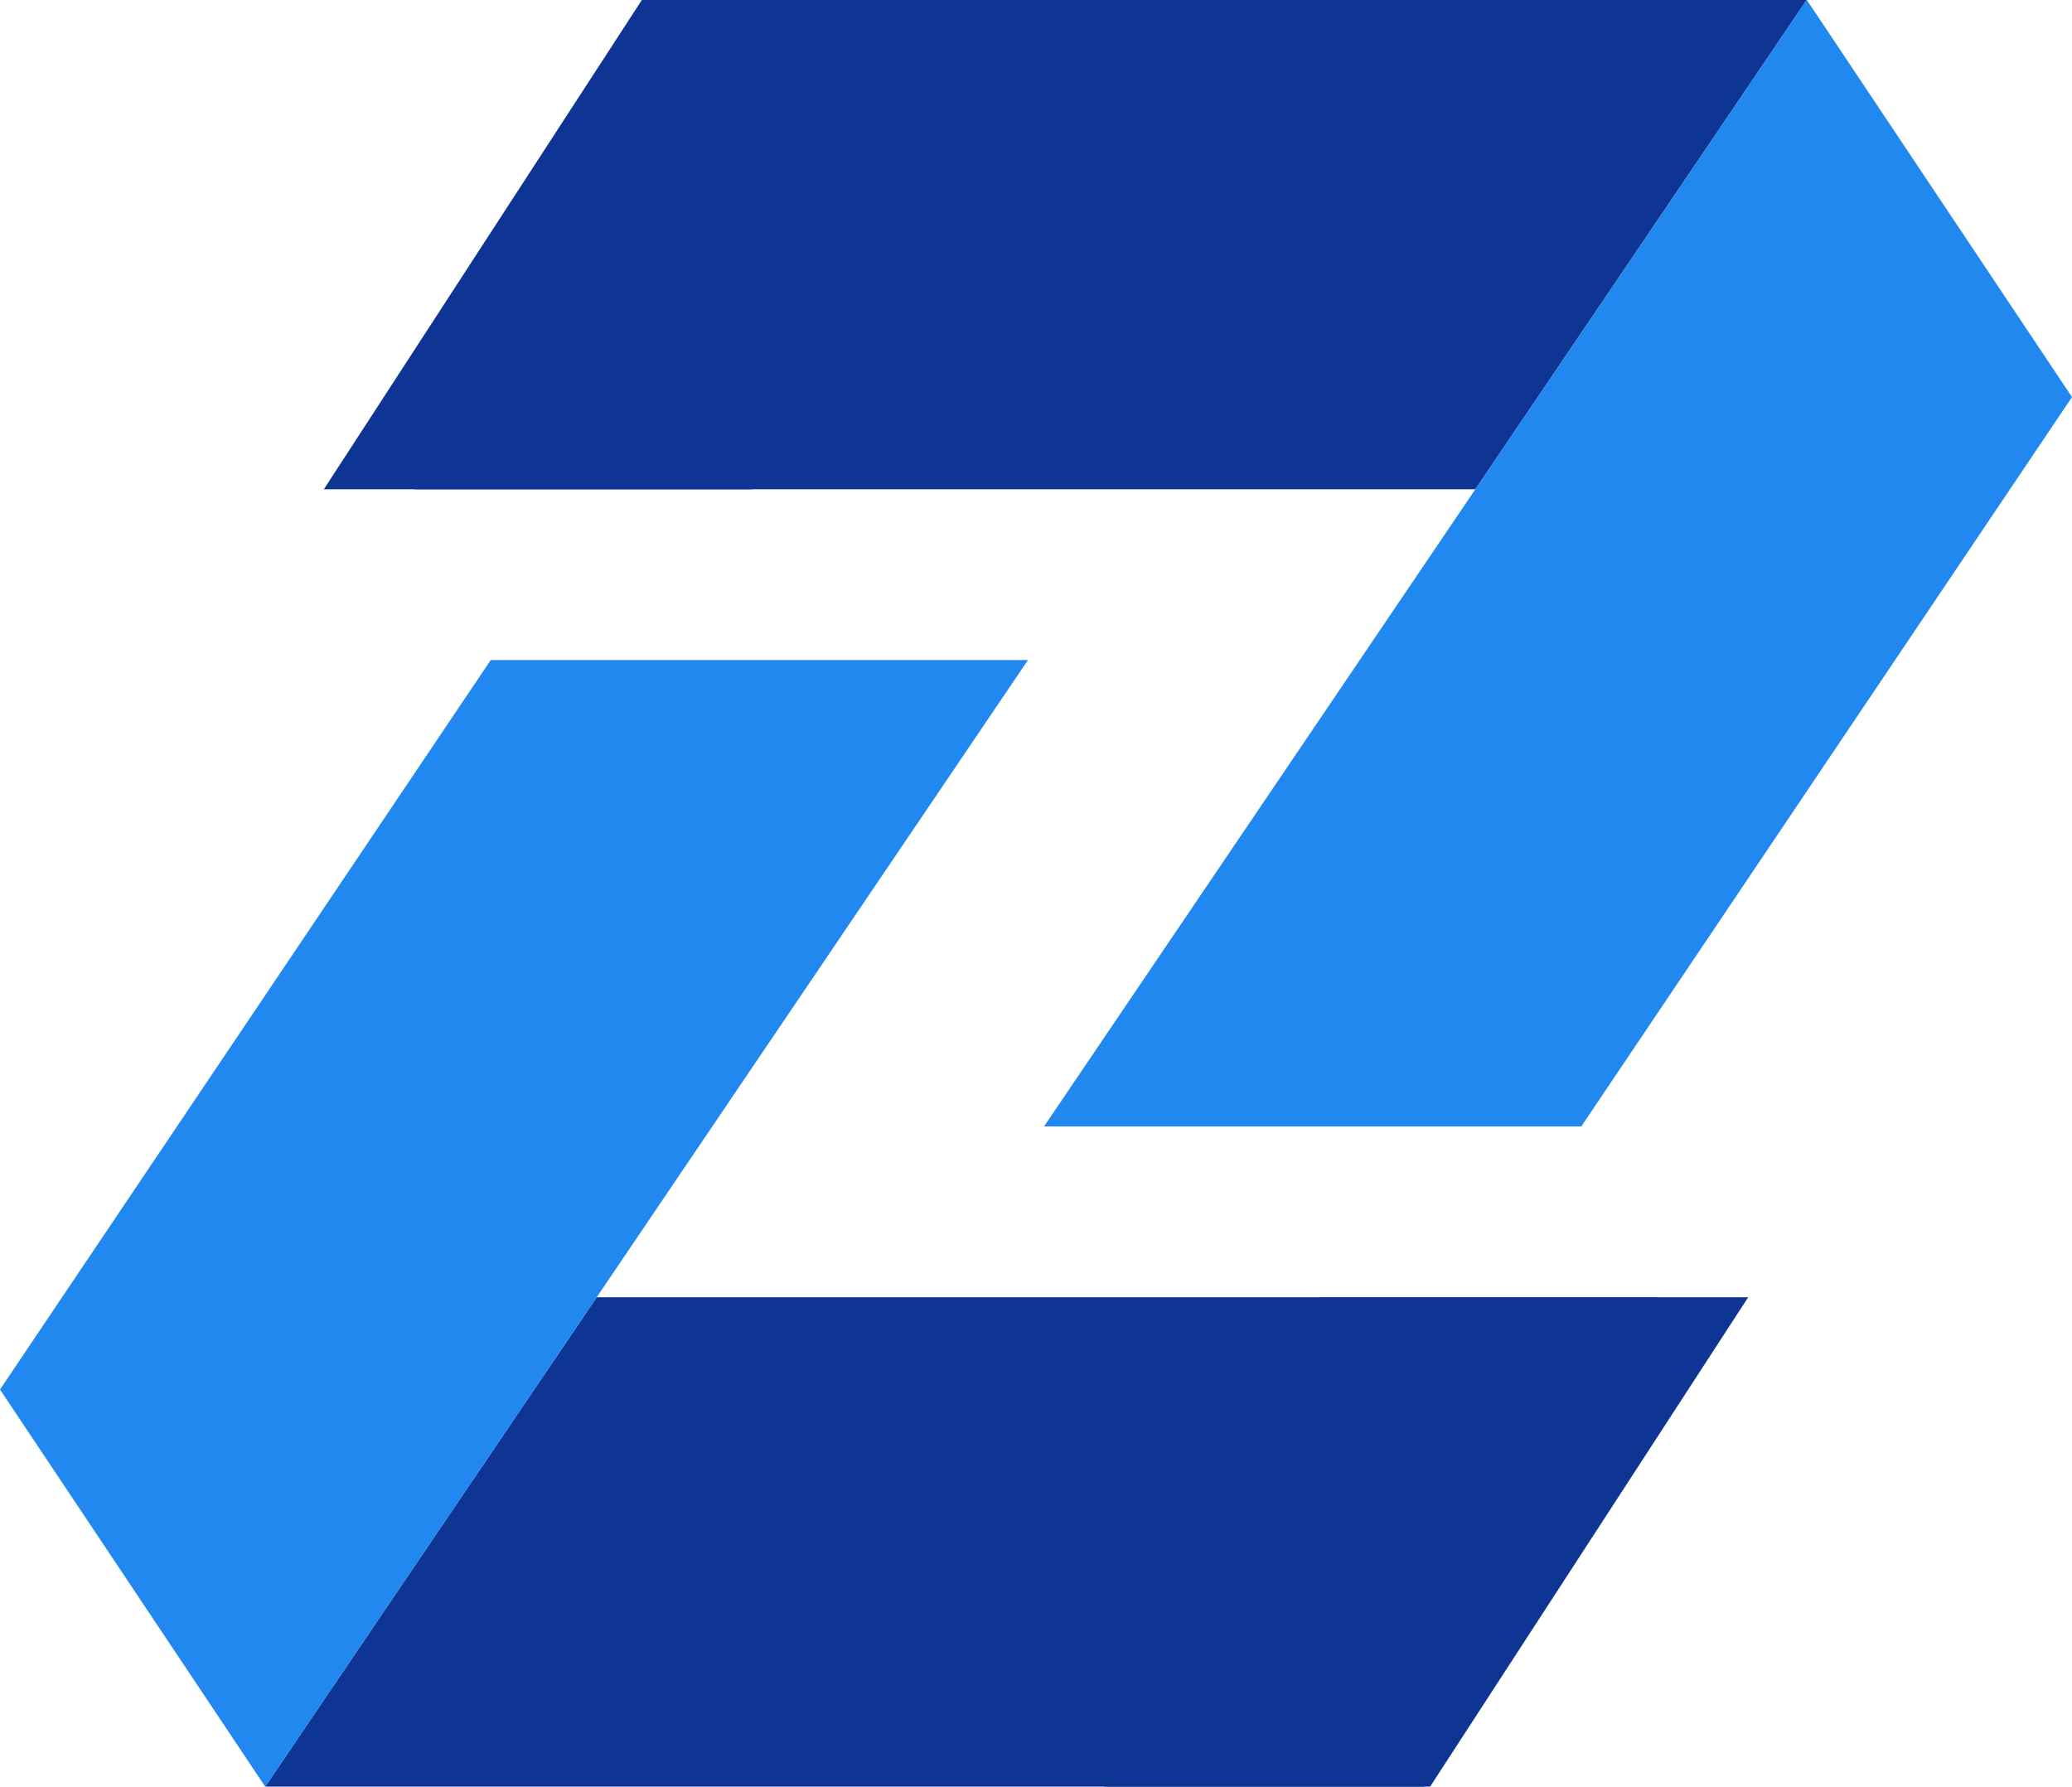
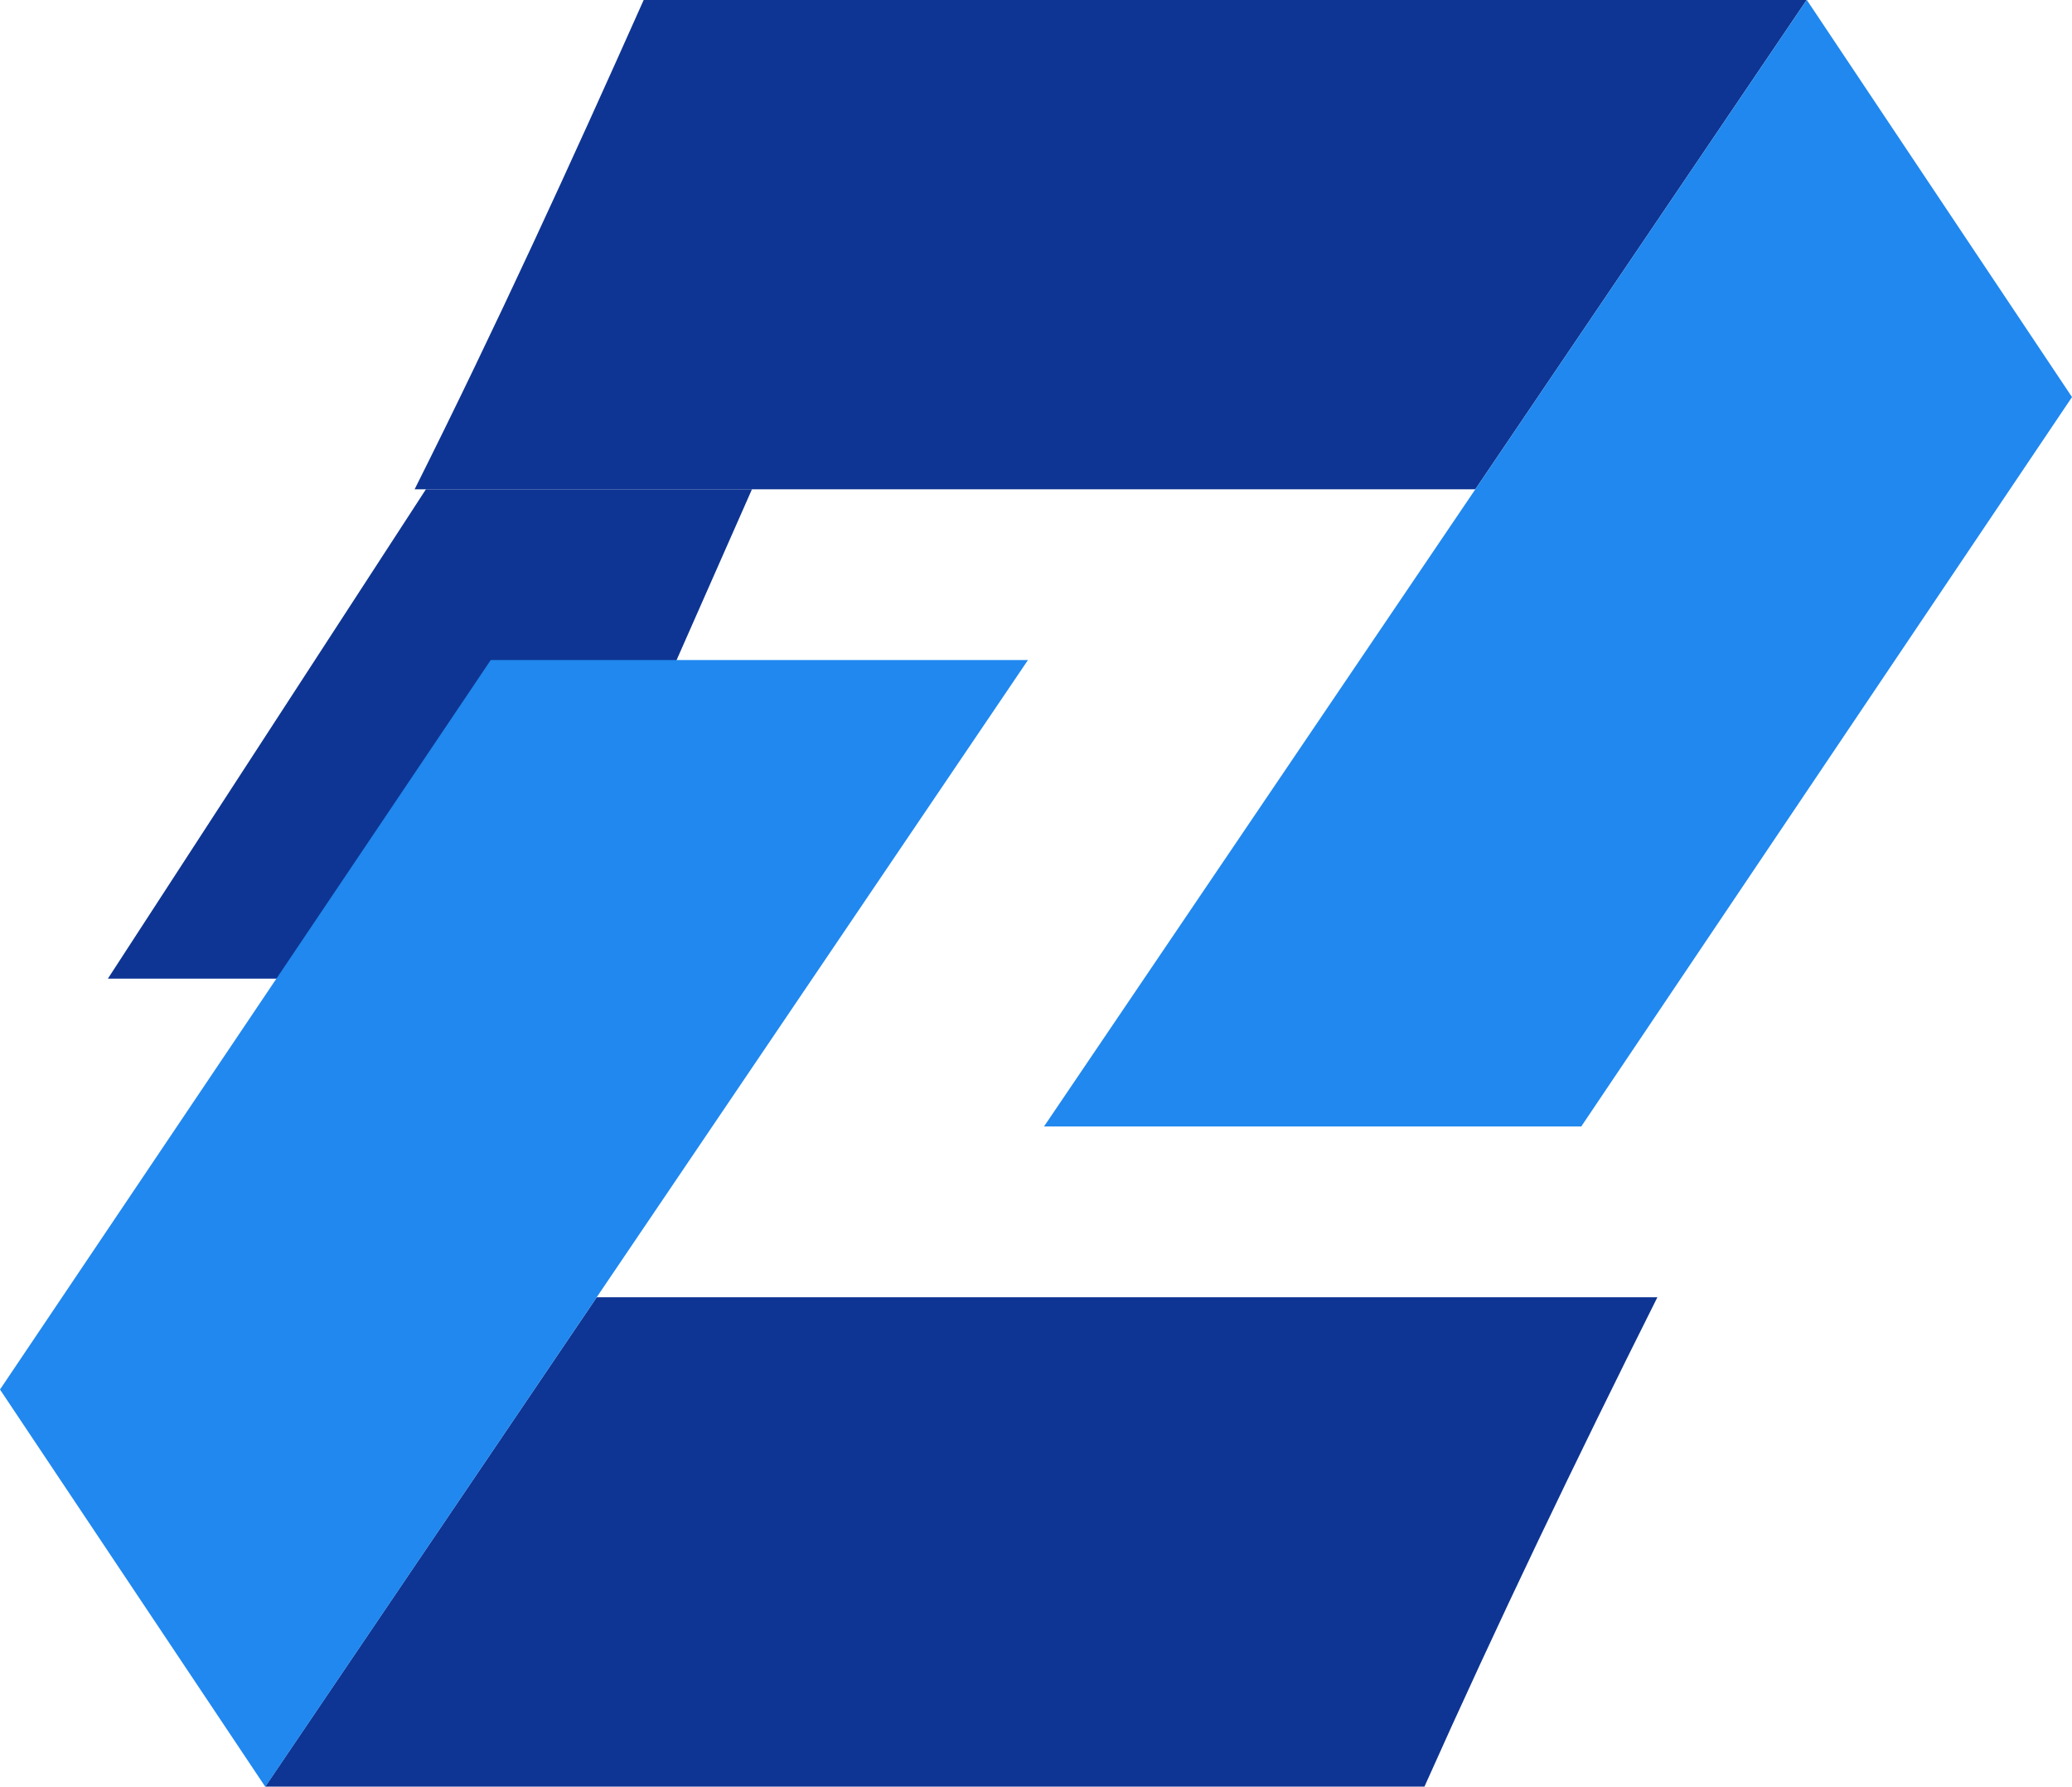
<svg xmlns="http://www.w3.org/2000/svg" version="1.1" viewBox="242.89 191 214.74 185.15">
  <defs>
    <style>
      .cls-1 {
        fill: #0e3593;
      }

      .cls-2 {
        fill: #2088ef;
      }
    </style>
  </defs>
  <g>
    <g id="ZOYI_LOGO" data-name="ZOYI_LOGO">
      <g>
        <g>
          <g>
            <path class="cls-1" d="M377.29,191h-67.69c-7.53,16.89-15.36,33.99-23.74,50.71h109.93l34.34-50.71h-52.84Z" />
            <polygon class="cls-2" points="430.15 191 430.13 191 395.79 241.71 395.79 241.71 351.09 307.74 406.77 307.74 457.63 232.15 430.15 191" />
          </g>
-           <path class="cls-1" d="M320.82,241.71c8.39-16.72,14.85-33.81,22.38-50.71h-33.79l-32.96,50.71h44.37Z" />
+           <path class="cls-1" d="M320.82,241.71h-33.79l-32.96,50.71h44.37Z" />
          <g>
            <path class="cls-1" d="M323.23,376.15h67.29c7.54-16.89,15.76-33.98,24.14-50.71h-109.93l-34.35,50.71h52.84Z" />
            <polygon class="cls-2" points="270.37 376.15 270.39 376.15 304.73 325.44 304.73 325.44 349.43 259.4 293.75 259.4 242.89 335 270.37 376.15" />
          </g>
-           <path class="cls-1" d="M379.7,325.44c-8.38,16.72-14.85,33.82-22.38,50.71h33.79l32.96-50.71h-44.36Z" />
        </g>
      </g>
    </g>
  </g>
</svg>